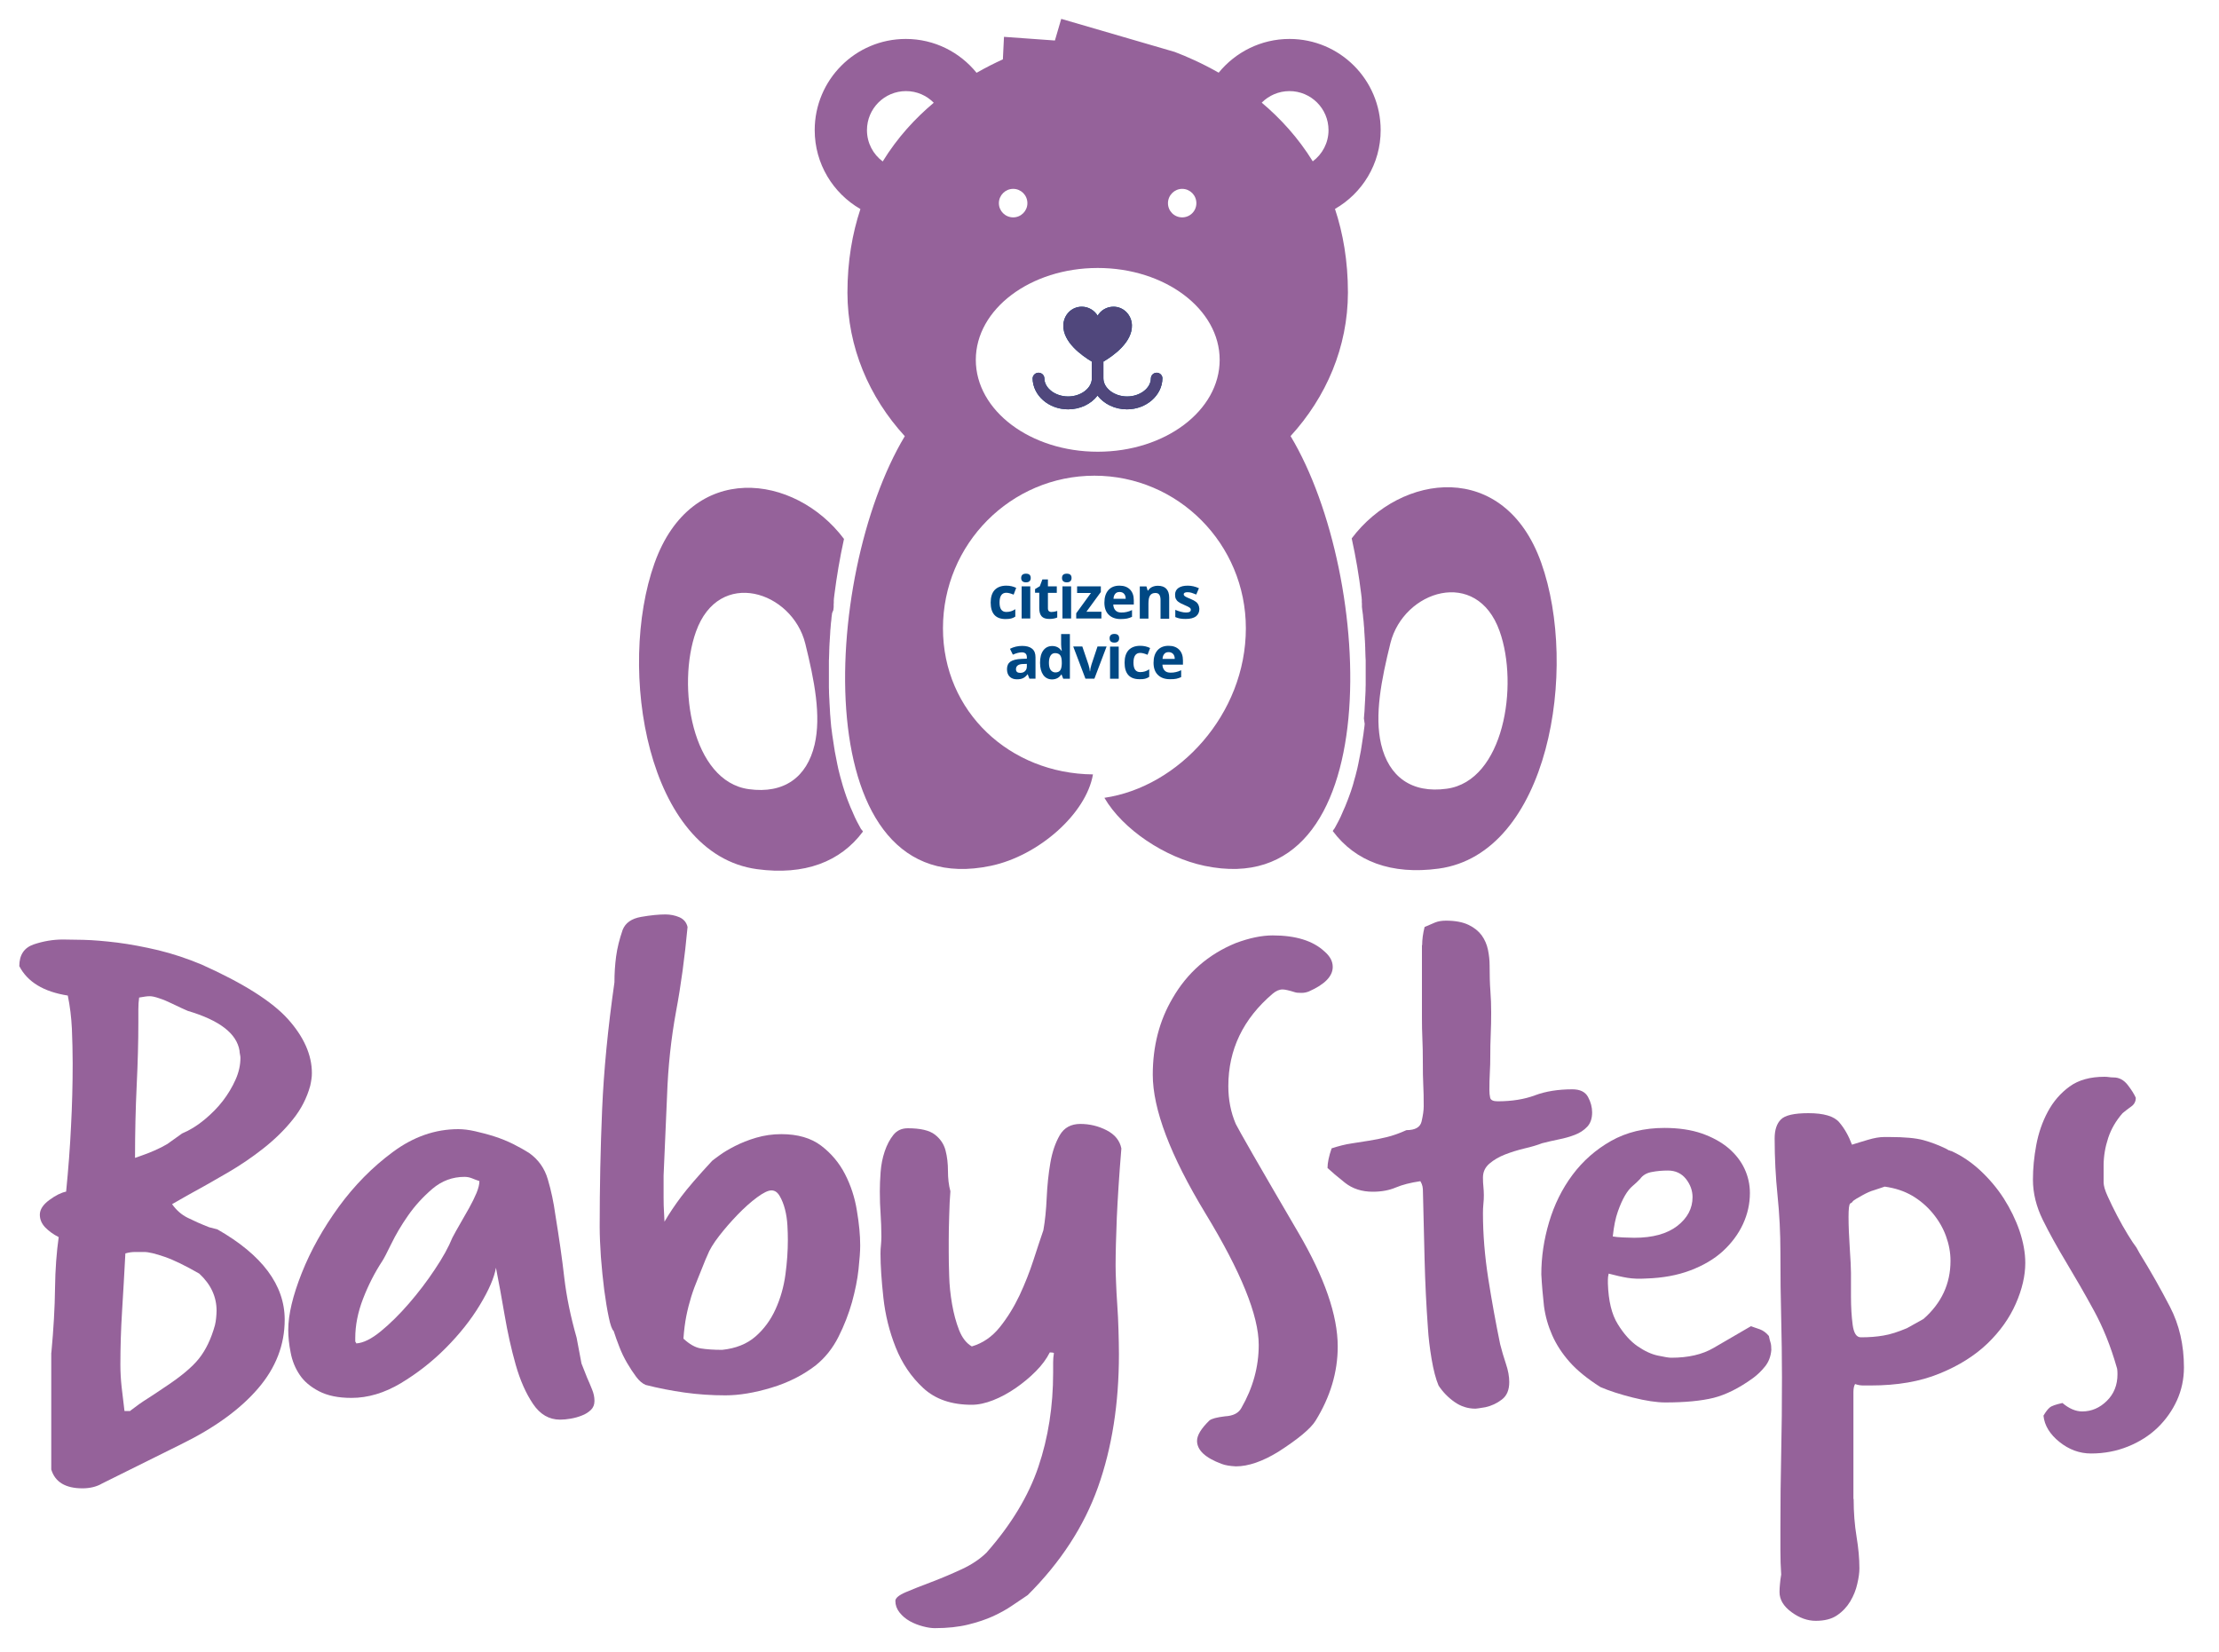
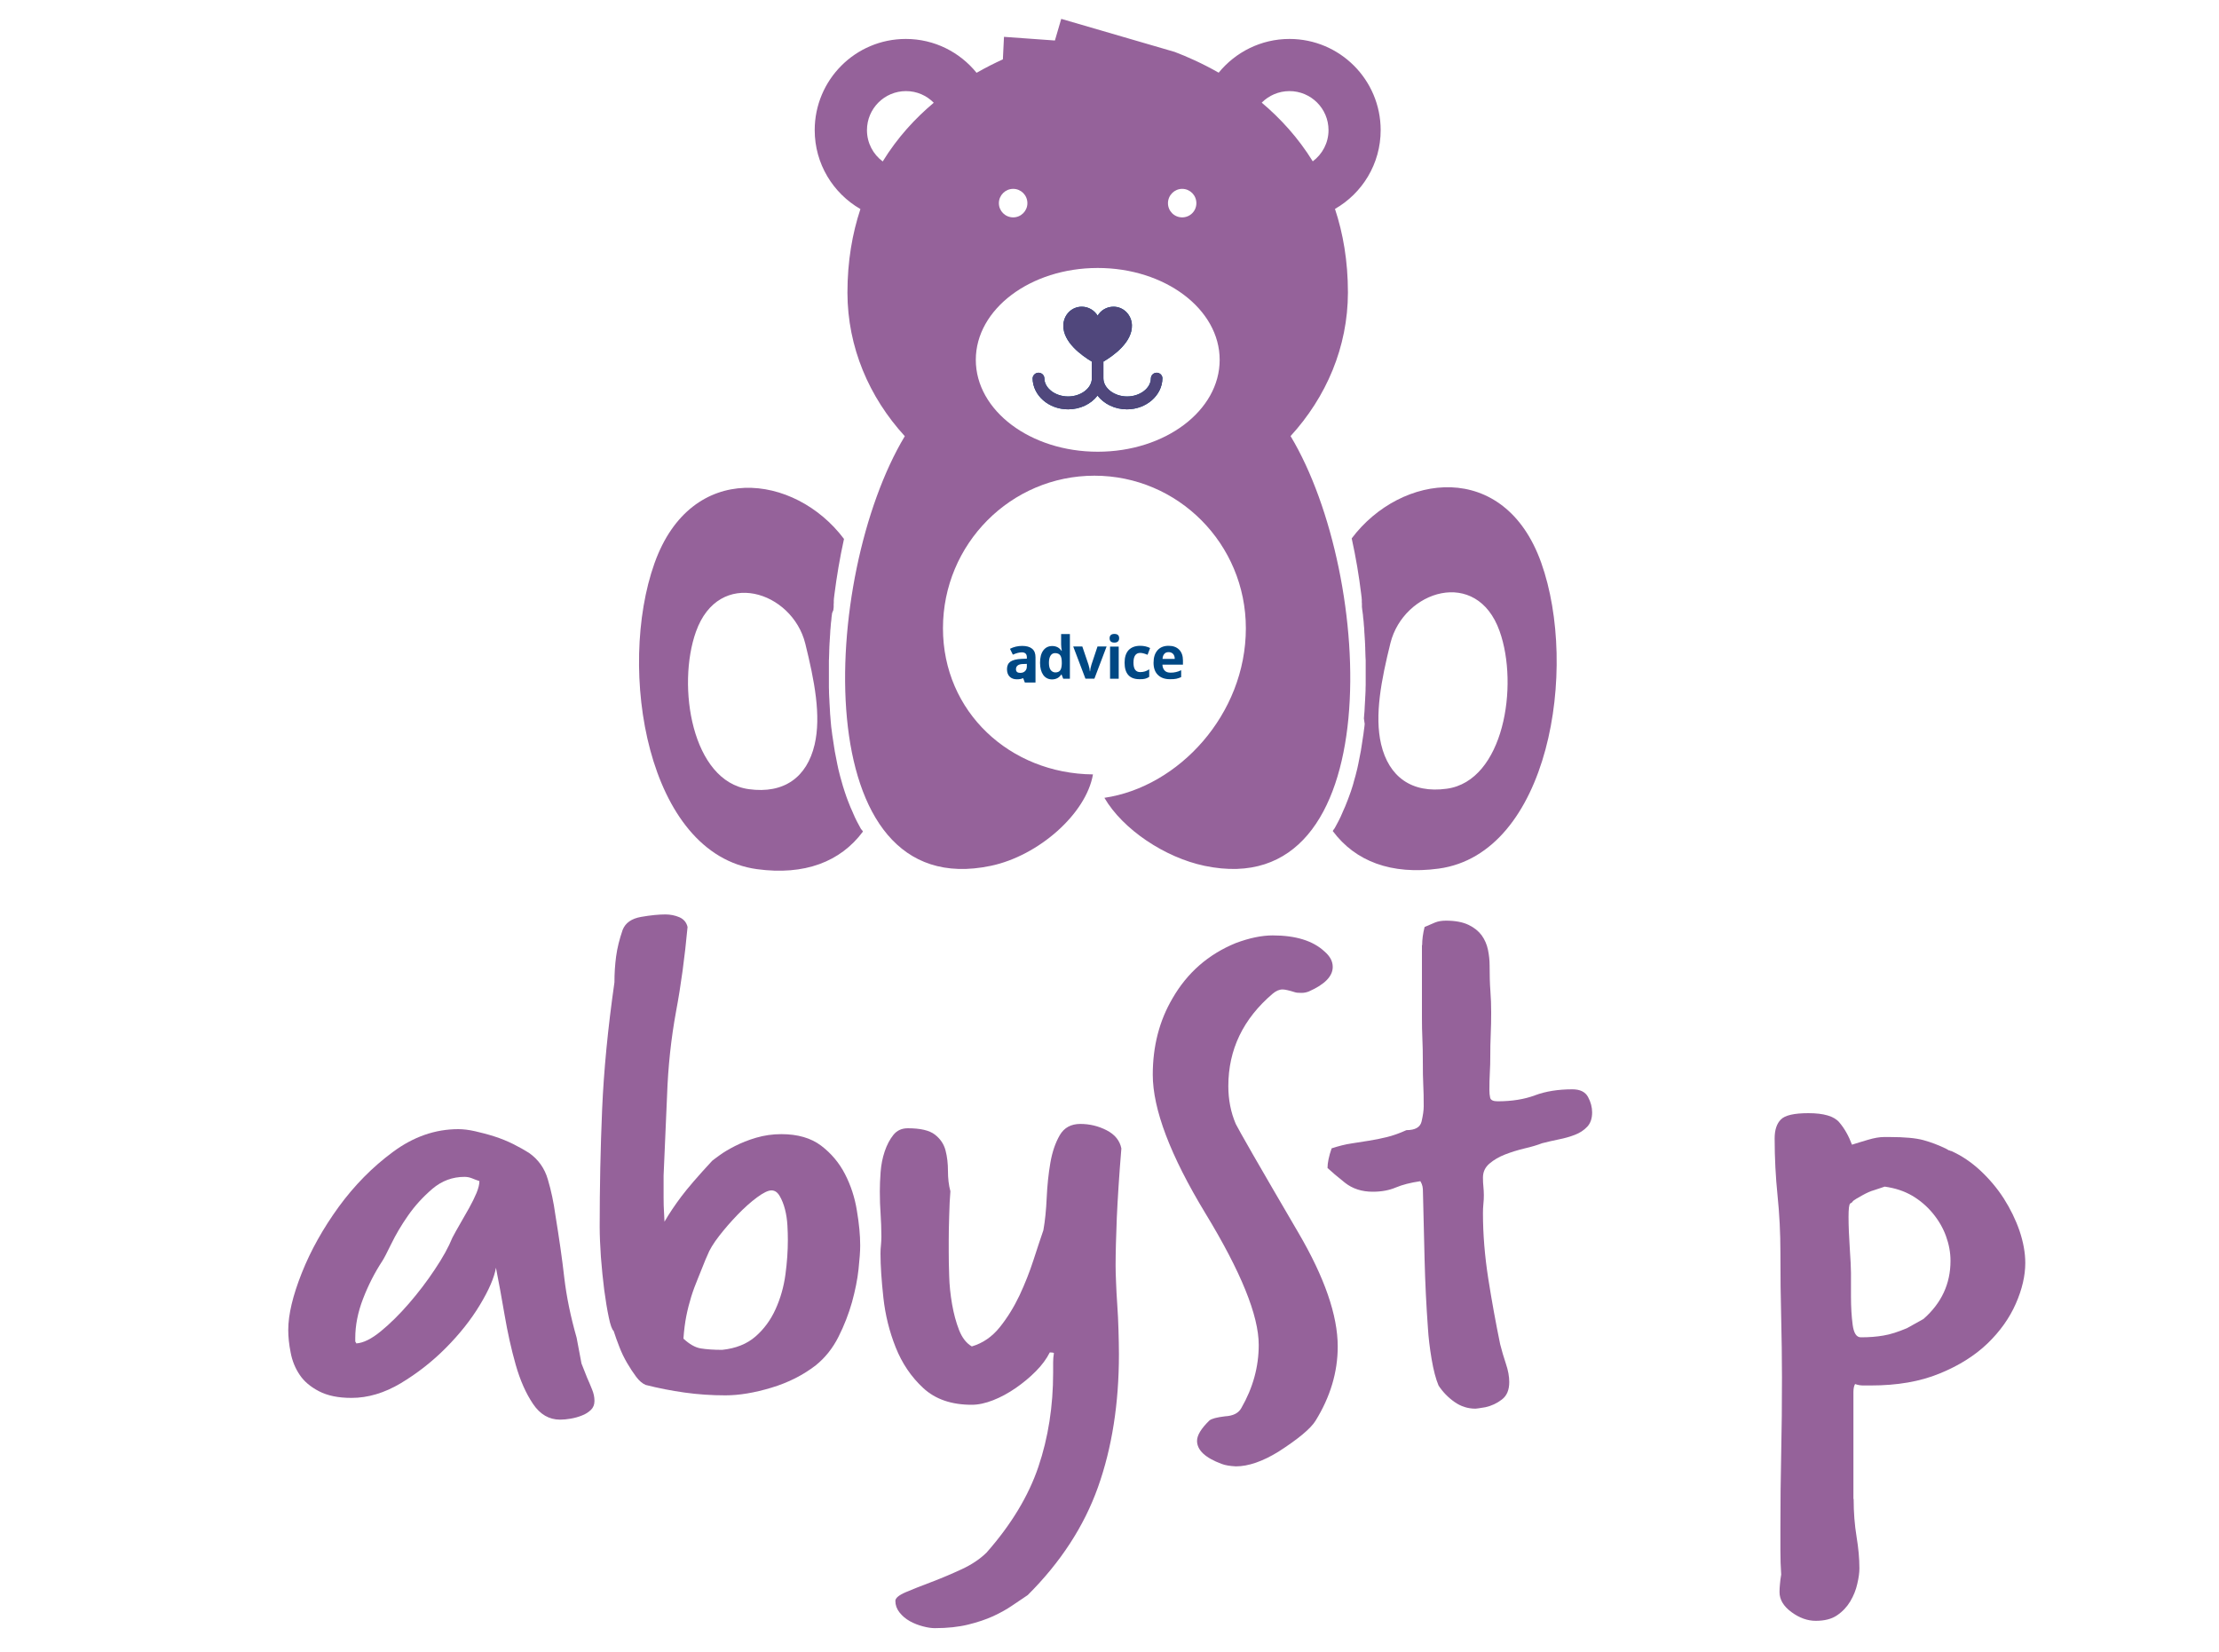
<svg xmlns="http://www.w3.org/2000/svg" version="1.1" id="Layer_1" x="0px" y="0px" viewBox="0 0 200 148.91" style="enable-background:new 0 0 200 148.91;" xml:space="preserve">
  <style type="text/css">
	.st0{fill:#95629A;}
	.st1{fill:#004B88;}
	.st2{fill-rule:evenodd;clip-rule:evenodd;fill:#95629A;}
	.st3{fill:#50477C;}
	.st4{fill:#004884;}
</style>
  <g>
-     <path class="st0" d="M4.63,121.9c0.2-2.15,0.31-4.08,0.33-5.8c0.02-1.72,0.14-3.26,0.33-4.61c-0.49-0.25-0.9-0.55-1.22-0.88   c-0.32-0.34-0.48-0.72-0.48-1.14c0-0.46,0.28-0.9,0.85-1.32c0.57-0.42,1.07-0.67,1.52-0.76c0.2-2.02,0.35-3.97,0.44-5.87   c0.1-1.89,0.15-3.79,0.15-5.68c0-1.05-0.03-2.09-0.07-3.12c-0.05-1.03-0.17-2.03-0.37-3c-2.17-0.34-3.63-1.22-4.37-2.65   c0-1.01,0.43-1.66,1.3-1.96c0.86-0.29,1.74-0.44,2.63-0.44c0.34,0,0.96,0.01,1.85,0.03c0.89,0.02,1.91,0.11,3.07,0.25   c1.16,0.15,2.39,0.38,3.7,0.69c1.31,0.32,2.6,0.75,3.89,1.29c3.75,1.68,6.34,3.32,7.78,4.92c1.43,1.6,2.15,3.22,2.15,4.86   c0,0.17-0.01,0.35-0.04,0.54c-0.03,0.19-0.06,0.39-0.11,0.6c-0.3,1.09-0.81,2.1-1.56,3.03c-0.74,0.93-1.62,1.79-2.63,2.59   c-1.01,0.8-2.11,1.55-3.3,2.24c-1.19,0.69-2.4,1.38-3.63,2.05l-1.33,0.76c0.39,0.55,0.86,0.96,1.41,1.23   c0.54,0.27,1.19,0.56,1.93,0.85l0.74,0.19c4.05,2.31,6.07,5.03,6.07,8.14c0,2.27-0.8,4.34-2.41,6.21   c-1.61,1.87-3.91,3.54-6.93,5.02l-7.11,3.53c-0.49,0.29-1.09,0.44-1.78,0.44c-1.53,0-2.47-0.57-2.81-1.7V121.9z M11.74,127.14   c0.54-0.42,1.06-0.79,1.56-1.1c0.49-0.32,0.99-0.64,1.48-0.98c1.48-0.97,2.53-1.84,3.15-2.62c0.62-0.78,1.1-1.78,1.44-3   c0.05-0.21,0.09-0.43,0.11-0.66c0.02-0.23,0.04-0.45,0.04-0.66c0-1.26-0.52-2.38-1.56-3.34c-1.24-0.71-2.27-1.22-3.11-1.51   c-0.84-0.29-1.46-0.44-1.85-0.44c-0.25,0-0.52,0-0.81,0c-0.3,0-0.59,0.04-0.89,0.13c-0.1,1.89-0.2,3.64-0.3,5.24   c-0.1,1.6-0.15,3.2-0.15,4.79c0,0.67,0.04,1.34,0.11,1.99c0.07,0.65,0.16,1.38,0.26,2.18H11.74z M12.85,104.11   c0.25-0.08,0.59-0.22,1.04-0.41c0.44-0.19,0.84-0.39,1.19-0.6l1.33-0.95c0.69-0.29,1.36-0.7,2-1.23c0.64-0.53,1.2-1.09,1.67-1.7   c0.47-0.61,0.85-1.25,1.15-1.92c0.3-0.67,0.44-1.33,0.44-1.96c0-0.08-0.01-0.19-0.04-0.32c-0.03-0.13-0.04-0.23-0.04-0.32   c-0.25-1.56-1.8-2.75-4.67-3.6c-0.1-0.04-0.28-0.13-0.56-0.25c-0.27-0.13-0.58-0.27-0.93-0.44c-0.35-0.17-0.7-0.32-1.07-0.44   c-0.37-0.13-0.66-0.19-0.85-0.19c-0.15,0-0.28,0.01-0.41,0.03c-0.12,0.02-0.31,0.05-0.56,0.09c-0.05,0.34-0.07,0.69-0.07,1.07   s0,0.78,0,1.2c0,1.68-0.05,3.56-0.15,5.65c-0.1,2.08-0.15,4.26-0.15,6.53L12.85,104.11z" />
    <path class="st0" d="M52.92,124.17c0.15,0.34,0.3,0.68,0.44,1.04c0.15,0.36,0.22,0.7,0.22,1.04c0,0.34-0.11,0.61-0.33,0.82   c-0.22,0.21-0.49,0.38-0.81,0.5c-0.32,0.13-0.66,0.22-1,0.28c-0.35,0.06-0.67,0.09-0.96,0.09c-0.99,0-1.8-0.47-2.44-1.42   c-0.64-0.95-1.16-2.12-1.56-3.53c-0.4-1.41-0.73-2.9-1-4.48c-0.27-1.58-0.53-3-0.78-4.26c-0.15,0.88-0.63,2-1.44,3.34   c-0.81,1.35-1.84,2.64-3.07,3.88c-1.23,1.24-2.59,2.3-4.07,3.19c-1.48,0.88-2.96,1.32-4.44,1.32c-1.19,0-2.16-0.2-2.93-0.6   c-0.77-0.4-1.35-0.89-1.74-1.48c-0.4-0.59-0.67-1.25-0.81-1.99c-0.15-0.74-0.22-1.42-0.22-2.05c0-1.39,0.41-3.1,1.22-5.14   c0.81-2.04,1.93-4.03,3.33-5.96c1.41-1.93,3.04-3.59,4.89-4.95c1.85-1.37,3.81-2.05,5.89-2.05c0.44,0,0.95,0.06,1.52,0.19   c0.57,0.13,1.15,0.28,1.74,0.47s1.16,0.42,1.7,0.69c0.54,0.27,1.01,0.54,1.41,0.79c0.84,0.59,1.41,1.39,1.7,2.4   c0.3,1.01,0.52,2.06,0.67,3.15c0.34,2.1,0.62,4.01,0.81,5.71c0.2,1.7,0.57,3.5,1.11,5.39l0.44,2.33L52.92,124.17z M32.03,120.89   c0,0.04,0.01,0.07,0.04,0.09c0.02,0.02,0.04,0.05,0.04,0.09c0.64-0.04,1.38-0.41,2.22-1.1c0.84-0.69,1.68-1.52,2.52-2.49   c0.84-0.97,1.62-1.99,2.33-3.06c0.72-1.07,1.25-2.03,1.59-2.87c0.2-0.38,0.43-0.8,0.7-1.26c0.27-0.46,0.54-0.94,0.81-1.42   c0.27-0.48,0.49-0.94,0.67-1.36c0.17-0.42,0.26-0.78,0.26-1.07c-0.25-0.08-0.47-0.17-0.67-0.25c-0.2-0.08-0.42-0.13-0.67-0.13   c-1.09,0-2.05,0.36-2.89,1.07c-0.84,0.72-1.57,1.51-2.19,2.4c-0.62,0.88-1.12,1.74-1.52,2.56c-0.4,0.82-0.67,1.34-0.81,1.55   c-0.69,1.05-1.27,2.19-1.74,3.41c-0.47,1.22-0.7,2.4-0.7,3.53V120.89z" />
    <path class="st0" d="M59.81,105.94c0,0.08,0,0.32,0,0.69s0,0.81,0,1.29c0,0.48,0.01,0.94,0.04,1.36c0.02,0.42,0.04,0.69,0.04,0.82   c0.44-0.76,0.95-1.51,1.52-2.27c0.57-0.76,1.49-1.83,2.78-3.22c0.1-0.08,0.32-0.25,0.67-0.5c0.34-0.25,0.8-0.53,1.37-0.82   c0.57-0.29,1.21-0.55,1.93-0.76c0.72-0.21,1.47-0.32,2.26-0.32c1.48,0,2.68,0.35,3.59,1.04c0.91,0.69,1.63,1.55,2.15,2.56   c0.52,1.01,0.88,2.1,1.07,3.28c0.2,1.18,0.3,2.23,0.3,3.15c0,0.51-0.05,1.22-0.15,2.15c-0.1,0.93-0.3,1.91-0.59,2.97   c-0.3,1.05-0.7,2.09-1.22,3.12c-0.52,1.03-1.2,1.88-2.04,2.56c-1.14,0.88-2.47,1.56-4,2.02c-1.53,0.46-2.91,0.69-4.15,0.69   c-1.23,0-2.46-0.08-3.67-0.25c-1.21-0.17-2.38-0.4-3.52-0.69c-0.3-0.13-0.58-0.37-0.85-0.73c-0.27-0.36-0.54-0.77-0.81-1.23   c-0.27-0.46-0.51-0.95-0.7-1.45c-0.2-0.5-0.37-0.99-0.52-1.45c-0.15-0.13-0.3-0.54-0.44-1.23c-0.15-0.69-0.28-1.51-0.41-2.46   c-0.12-0.95-0.22-1.93-0.3-2.97c-0.07-1.03-0.11-1.95-0.11-2.74c0-3.53,0.07-7.06,0.22-10.57c0.15-3.51,0.52-7.33,1.11-11.45   c0-0.8,0.05-1.58,0.15-2.33c0.1-0.76,0.3-1.56,0.59-2.4c0.25-0.63,0.8-1.02,1.67-1.17c0.86-0.15,1.59-0.22,2.18-0.22   c0.44,0,0.86,0.08,1.26,0.25c0.39,0.17,0.64,0.46,0.74,0.88c-0.25,2.69-0.59,5.24-1.04,7.63c-0.44,2.4-0.72,4.94-0.81,7.63   L59.81,105.94z M63.59,113.51c-0.25,0.63-0.48,1.21-0.7,1.74c-0.22,0.53-0.42,1.06-0.59,1.61c-0.17,0.55-0.32,1.13-0.44,1.73   c-0.12,0.61-0.21,1.29-0.26,2.05c0.54,0.5,1.06,0.8,1.56,0.88c0.49,0.08,1.14,0.13,1.93,0.13c1.23-0.13,2.23-0.53,3-1.2   c0.77-0.67,1.37-1.49,1.81-2.46c0.44-0.97,0.74-2.01,0.89-3.12c0.15-1.11,0.22-2.15,0.22-3.12c0-0.38-0.01-0.82-0.04-1.32   c-0.03-0.5-0.1-0.99-0.22-1.45c-0.12-0.46-0.28-0.86-0.48-1.2c-0.2-0.34-0.44-0.5-0.74-0.5c-0.3,0-0.73,0.21-1.3,0.63   c-0.57,0.42-1.15,0.94-1.74,1.55c-0.59,0.61-1.15,1.25-1.67,1.92c-0.52,0.67-0.88,1.26-1.07,1.77L63.59,113.51z" />
    <path class="st0" d="M85.51,112.82c0,0.59,0.01,1.3,0.04,2.15c0.02,0.84,0.11,1.69,0.26,2.56c0.15,0.86,0.36,1.64,0.63,2.33   c0.27,0.69,0.65,1.19,1.15,1.48c0.99-0.29,1.83-0.87,2.52-1.73c0.69-0.86,1.28-1.82,1.78-2.87c0.49-1.05,0.91-2.11,1.26-3.19   c0.35-1.07,0.64-1.97,0.89-2.68c0.15-0.84,0.25-1.82,0.3-2.93c0.05-1.11,0.16-2.17,0.33-3.15c0.17-0.99,0.46-1.82,0.85-2.49   c0.39-0.67,1.01-1.01,1.85-1.01c0.84,0,1.63,0.19,2.37,0.57c0.74,0.38,1.19,0.93,1.33,1.64c-0.2,2.4-0.33,4.47-0.41,6.21   c-0.07,1.75-0.11,3.19-0.11,4.32c0,0.38,0.01,0.88,0.04,1.51c0.02,0.63,0.06,1.32,0.11,2.05c0.05,0.74,0.09,1.49,0.11,2.27   c0.02,0.78,0.04,1.5,0.04,2.18c0,4.46-0.63,8.45-1.89,11.99c-1.26,3.53-3.37,6.77-6.33,9.72c-0.44,0.29-0.91,0.61-1.41,0.95   c-0.49,0.34-1.06,0.65-1.7,0.95c-0.64,0.29-1.4,0.55-2.26,0.76c-0.86,0.21-1.86,0.32-3,0.32c-0.3,0-0.66-0.05-1.07-0.16   c-0.42-0.11-0.81-0.26-1.19-0.47c-0.37-0.21-0.68-0.47-0.93-0.79c-0.25-0.32-0.37-0.66-0.37-1.04c0-0.25,0.32-0.52,0.96-0.79   c0.64-0.27,1.41-0.58,2.3-0.91c0.89-0.34,1.79-0.72,2.7-1.14c0.91-0.42,1.67-0.93,2.26-1.51c2.22-2.52,3.78-5.1,4.67-7.73   c0.89-2.63,1.33-5.46,1.33-8.49c0-0.34,0-0.64,0-0.91c0-0.27,0.02-0.56,0.07-0.85c-0.05-0.04-0.17-0.06-0.37-0.06   c-0.3,0.59-0.72,1.16-1.26,1.7c-0.54,0.55-1.15,1.05-1.81,1.51c-0.67,0.46-1.35,0.83-2.04,1.1c-0.69,0.27-1.33,0.41-1.93,0.41   c-1.83,0-3.28-0.5-4.37-1.51c-1.09-1.01-1.91-2.23-2.48-3.66c-0.57-1.43-0.94-2.92-1.11-4.48c-0.17-1.56-0.26-2.88-0.26-3.97   c0-0.25,0.01-0.51,0.04-0.76c0.02-0.25,0.04-0.5,0.04-0.76c0-0.71-0.03-1.4-0.07-2.05c-0.05-0.65-0.07-1.33-0.07-2.05   c0-0.5,0.02-1.08,0.07-1.74c0.05-0.65,0.17-1.27,0.37-1.86c0.2-0.59,0.46-1.08,0.78-1.48c0.32-0.4,0.75-0.6,1.3-0.6   c1.14,0,1.95,0.19,2.44,0.57c0.49,0.38,0.81,0.85,0.96,1.42c0.15,0.57,0.22,1.19,0.22,1.86c0,0.67,0.07,1.28,0.22,1.83   c-0.05,0.59-0.09,1.34-0.11,2.24c-0.03,0.9-0.04,1.63-0.04,2.18V112.82z" />
    <path class="st0" d="M110.11,131.93c-1.48-0.55-2.22-1.24-2.22-2.08c0-0.5,0.37-1.11,1.11-1.83c0.2-0.17,0.67-0.29,1.41-0.38   c0.74-0.04,1.23-0.29,1.48-0.76c1.04-1.81,1.56-3.7,1.56-5.68c0-2.65-1.61-6.6-4.81-11.86c-3.16-5.21-4.74-9.38-4.74-12.49   c0-2.56,0.59-4.86,1.78-6.88c1.33-2.31,3.23-3.97,5.7-4.98c1.23-0.46,2.34-0.69,3.33-0.69c2.07,0,3.63,0.48,4.67,1.45   c0.49,0.42,0.74,0.88,0.74,1.39c0,0.84-0.72,1.58-2.15,2.21c-0.2,0.08-0.42,0.13-0.67,0.13c-0.3,0-0.49-0.02-0.59-0.06   c-0.54-0.17-0.91-0.25-1.11-0.25c-0.3,0-0.59,0.13-0.89,0.38c-2.67,2.27-4,5.05-4,8.33c0,1.22,0.22,2.36,0.67,3.41   c0.1,0.21,0.62,1.14,1.56,2.78c0.94,1.64,2.3,3.97,4.07,7c2.37,4.04,3.56,7.47,3.56,10.28c0,2.31-0.67,4.54-2,6.69   c-0.44,0.71-1.56,1.64-3.33,2.78c-1.43,0.88-2.72,1.33-3.85,1.33C110.87,132.12,110.45,132.06,110.11,131.93z" />
    <path class="st0" d="M128.18,85.18c0-0.5,0.07-1.05,0.22-1.64c0.39-0.17,0.72-0.3,0.96-0.41c0.25-0.1,0.57-0.16,0.96-0.16   c0.84,0,1.52,0.13,2.04,0.38c0.52,0.25,0.91,0.57,1.19,0.95c0.27,0.38,0.46,0.81,0.56,1.29c0.1,0.48,0.15,0.96,0.15,1.42   c0,0.88,0.02,1.65,0.07,2.3c0.05,0.65,0.07,1.29,0.07,1.92c0,0.67-0.01,1.34-0.04,1.99c-0.03,0.65-0.04,1.32-0.04,1.99   c0,0.46-0.01,0.95-0.04,1.45c-0.03,0.5-0.04,1.03-0.04,1.58c0,0.25,0.02,0.48,0.07,0.69c0.05,0.21,0.27,0.32,0.67,0.32   c1.28,0,2.41-0.18,3.37-0.54c0.96-0.36,2.09-0.54,3.37-0.54c0.69,0,1.16,0.23,1.41,0.69c0.25,0.46,0.37,0.93,0.37,1.39   c0,0.55-0.15,0.98-0.44,1.29c-0.3,0.32-0.67,0.56-1.11,0.73c-0.44,0.17-0.93,0.31-1.44,0.41c-0.52,0.11-1.03,0.22-1.52,0.35   c-0.44,0.17-0.98,0.33-1.59,0.47c-0.62,0.15-1.2,0.33-1.74,0.54c-0.54,0.21-1.01,0.48-1.41,0.82c-0.4,0.34-0.59,0.76-0.59,1.26   c0,0.29,0.01,0.57,0.04,0.82c0.02,0.25,0.04,0.5,0.04,0.76s-0.01,0.52-0.04,0.79c-0.03,0.27-0.04,0.56-0.04,0.85   c0,1.89,0.16,3.86,0.48,5.9c0.32,2.04,0.68,4.01,1.07,5.9c0.15,0.59,0.32,1.18,0.52,1.77c0.2,0.59,0.3,1.14,0.3,1.64   c0,0.72-0.22,1.24-0.67,1.58c-0.44,0.34-0.94,0.57-1.48,0.69c-0.49,0.08-0.79,0.13-0.89,0.13c-0.69,0-1.32-0.2-1.89-0.6   c-0.57-0.4-1.05-0.89-1.44-1.48c-0.25-0.59-0.46-1.39-0.63-2.4c-0.17-1.01-0.28-1.93-0.33-2.78c-0.15-2.06-0.25-4.11-0.3-6.15   c-0.05-2.04-0.1-4.09-0.15-6.15c0-0.17-0.01-0.33-0.04-0.47c-0.03-0.15-0.09-0.3-0.19-0.47c-0.89,0.13-1.63,0.32-2.22,0.57   c-0.59,0.25-1.28,0.38-2.07,0.38c-0.99,0-1.83-0.27-2.52-0.82c-0.69-0.55-1.21-0.99-1.56-1.32c0-0.46,0.12-1.05,0.37-1.77   c0.64-0.21,1.23-0.36,1.78-0.44c0.54-0.08,1.07-0.17,1.59-0.25c0.52-0.08,1.05-0.19,1.59-0.32c0.54-0.13,1.14-0.34,1.78-0.63   c0.79,0,1.25-0.26,1.37-0.79c0.12-0.53,0.19-0.98,0.19-1.36c0-0.76-0.01-1.4-0.04-1.92c-0.03-0.53-0.04-1.27-0.04-2.24   c0-0.63-0.01-1.27-0.04-1.92c-0.03-0.65-0.04-1.29-0.04-1.92V85.18z" />
-     <path class="st0" d="M138.92,114.84c0-1.56,0.23-3.12,0.7-4.7c0.47-1.58,1.17-3,2.11-4.26c0.94-1.26,2.1-2.28,3.48-3.06   c1.38-0.78,2.99-1.17,4.81-1.17c1.28,0,2.41,0.17,3.37,0.5c0.96,0.34,1.76,0.78,2.41,1.33c0.64,0.55,1.12,1.17,1.44,1.86   c0.32,0.69,0.48,1.42,0.48,2.18c0,0.97-0.21,1.9-0.63,2.81c-0.42,0.9-1.03,1.71-1.81,2.43c-0.79,0.72-1.77,1.29-2.93,1.73   c-1.16,0.44-2.48,0.68-3.96,0.73c-0.64,0.04-1.21,0.02-1.7-0.06c-0.49-0.08-1.06-0.21-1.7-0.38c-0.05,0.21-0.07,0.39-0.07,0.54   c0,0.15,0,0.26,0,0.35c0.05,1.56,0.34,2.78,0.89,3.66c0.54,0.88,1.14,1.55,1.78,1.99c0.64,0.44,1.26,0.73,1.85,0.85   c0.59,0.13,0.99,0.19,1.19,0.19c1.53,0,2.8-0.29,3.81-0.88c1.01-0.59,2.14-1.24,3.37-1.96c0.25,0.08,0.52,0.18,0.81,0.28   c0.3,0.11,0.57,0.31,0.81,0.6c0.05,0.25,0.1,0.45,0.15,0.6c0.05,0.15,0.07,0.37,0.07,0.66c-0.05,0.59-0.24,1.08-0.56,1.48   c-0.32,0.4-0.68,0.75-1.07,1.04c-1.28,0.93-2.48,1.52-3.59,1.8c-1.11,0.27-2.56,0.41-4.33,0.41c-0.79,0-1.77-0.15-2.93-0.44   c-1.16-0.29-2.14-0.61-2.93-0.95c-1.19-0.76-2.11-1.51-2.78-2.27c-0.67-0.76-1.19-1.56-1.56-2.4c-0.37-0.84-0.62-1.71-0.74-2.62   C139.06,116.8,138.97,115.84,138.92,114.84z M145.36,111.43c0.2,0.04,0.51,0.07,0.93,0.09c0.42,0.02,0.75,0.03,1,0.03   c1.68,0,2.97-0.36,3.89-1.07c0.91-0.71,1.37-1.58,1.37-2.59c0-0.59-0.2-1.14-0.59-1.64c-0.4-0.5-0.94-0.76-1.63-0.76   c-0.49,0-0.98,0.04-1.44,0.13c-0.47,0.08-0.83,0.29-1.07,0.63c-0.2,0.21-0.42,0.42-0.67,0.63c-0.25,0.21-0.48,0.5-0.7,0.88   c-0.22,0.38-0.43,0.85-0.63,1.42C145.61,109.76,145.46,110.5,145.36,111.43z" />
    <path class="st0" d="M167.07,135.09c0,1.22,0.09,2.34,0.26,3.38c0.17,1.03,0.26,1.99,0.26,2.87c0,0.38-0.06,0.84-0.19,1.39   c-0.12,0.55-0.33,1.07-0.63,1.58c-0.3,0.5-0.69,0.92-1.19,1.26c-0.49,0.34-1.14,0.5-1.93,0.5c-0.74,0-1.47-0.26-2.19-0.79   c-0.72-0.53-1.07-1.13-1.07-1.8c0-0.21,0.01-0.45,0.04-0.73c0.02-0.27,0.06-0.56,0.11-0.85c-0.05-0.72-0.07-1.43-0.07-2.15   c0-0.72,0-1.43,0-2.15c0-2.19,0.02-4.38,0.07-6.59c0.05-2.21,0.07-4.51,0.07-6.91c0-1.77-0.03-3.54-0.07-5.33   c-0.05-1.79-0.07-3.75-0.07-5.9c0-1.77-0.09-3.48-0.26-5.14c-0.17-1.66-0.26-3.38-0.26-5.14c0-0.76,0.19-1.33,0.56-1.7   c0.37-0.38,1.2-0.57,2.48-0.57c1.38,0,2.31,0.27,2.78,0.82c0.47,0.55,0.85,1.22,1.15,2.02c0.39-0.13,0.88-0.27,1.44-0.44   c0.57-0.17,1.05-0.25,1.44-0.25h0.52c1.33,0,2.34,0.09,3.04,0.28c0.69,0.19,1.38,0.45,2.07,0.79l0.22,0.13   c0.05,0,0.09,0.01,0.11,0.03c0.02,0.02,0.06,0.03,0.11,0.03c0.94,0.42,1.81,1.01,2.63,1.77c0.81,0.76,1.52,1.6,2.11,2.52   c0.59,0.93,1.06,1.89,1.41,2.9c0.34,1.01,0.52,1.98,0.52,2.9c0,1.14-0.28,2.36-0.85,3.66c-0.57,1.3-1.42,2.5-2.56,3.6   c-1.14,1.09-2.58,2-4.33,2.71c-1.75,0.72-3.81,1.07-6.19,1.07c-0.2,0-0.42,0-0.67,0c-0.25,0-0.49-0.04-0.74-0.13   c-0.1,0.17-0.15,0.41-0.15,0.73c0,0.32,0,1.02,0,2.11V135.09z M173.36,118.87c1.63-1.43,2.44-3.18,2.44-5.24   c0-0.76-0.14-1.5-0.41-2.24c-0.27-0.74-0.67-1.42-1.19-2.05c-0.52-0.63-1.14-1.16-1.85-1.58c-0.72-0.42-1.54-0.69-2.48-0.82   l-0.96,0.32c-0.3,0.08-0.66,0.24-1.07,0.47c-0.42,0.23-0.68,0.39-0.78,0.47c-0.05,0.04-0.09,0.08-0.11,0.13   c-0.03,0.04-0.09,0.08-0.19,0.13c-0.1,0.08-0.15,0.48-0.15,1.2c0,0.8,0.04,1.74,0.11,2.81s0.11,1.82,0.11,2.24v2.15   c0,0.93,0.05,1.77,0.15,2.52c0.1,0.76,0.34,1.14,0.74,1.14c0.74,0,1.42-0.05,2.04-0.16c0.62-0.1,1.32-0.33,2.11-0.66L173.36,118.87   z" />
-     <path class="st0" d="M192.84,112.94c0.99,1.6,1.9,3.21,2.74,4.83c0.84,1.62,1.26,3.44,1.26,5.46c0,1.05-0.21,2.04-0.63,2.97   c-0.42,0.92-1,1.74-1.74,2.46c-0.74,0.71-1.63,1.28-2.67,1.7c-1.04,0.42-2.15,0.63-3.33,0.63c-1.04,0-1.99-0.35-2.85-1.04   c-0.86-0.69-1.35-1.48-1.44-2.37c0.2-0.34,0.38-0.58,0.56-0.73c0.17-0.15,0.56-0.28,1.15-0.41c0.59,0.5,1.19,0.76,1.78,0.76   c0.84,0,1.58-0.32,2.22-0.95c0.64-0.63,0.96-1.43,0.96-2.4c0-0.34-0.03-0.55-0.07-0.63c-0.54-1.89-1.23-3.61-2.07-5.14   c-0.84-1.54-1.67-2.97-2.48-4.32c-0.81-1.35-1.52-2.62-2.11-3.82c-0.59-1.2-0.89-2.41-0.89-3.63c0-1.01,0.1-2.05,0.3-3.12   c0.2-1.07,0.54-2.07,1.04-3c0.49-0.92,1.15-1.68,1.96-2.27c0.81-0.59,1.86-0.88,3.15-0.88c0.15,0,0.28,0.01,0.41,0.03   c0.12,0.02,0.26,0.03,0.41,0.03c0.49,0,0.91,0.22,1.26,0.66c0.34,0.44,0.59,0.83,0.74,1.17c0,0.34-0.14,0.6-0.41,0.79   c-0.27,0.19-0.53,0.39-0.78,0.6c-0.59,0.67-1.03,1.42-1.3,2.24c-0.27,0.82-0.41,1.65-0.41,2.49v1.51c0,0.29,0.12,0.72,0.37,1.26   c0.25,0.55,0.53,1.13,0.85,1.74c0.32,0.61,0.64,1.18,0.96,1.7c0.32,0.53,0.58,0.91,0.78,1.17L192.84,112.94z" />
  </g>
  <g>
    <path class="st1" d="M104.26,33.59c-0.29,0-0.52,0.22-0.53,0.5c0,0.89-0.98,1.64-2.14,1.64c-1.16,0-2.14-0.75-2.14-1.64v-1.5   c0.9-0.53,2.62-1.75,2.57-3.29c-0.03-0.91-0.74-1.66-1.66-1.66c-0.61,0-1.14,0.32-1.43,0.81c-0.29-0.48-0.82-0.81-1.43-0.81   c-0.92,0-1.63,0.74-1.66,1.66c-0.05,1.54,1.68,2.76,2.57,3.29v1.5c0,0.89-0.98,1.64-2.14,1.64c-1.16,0-2.14-0.75-2.14-1.64   c-0.01-0.28-0.24-0.5-0.53-0.5c-0.29,0-0.52,0.24-0.53,0.51c0.02,1.53,1.44,2.79,3.2,2.79c1.1,0,2.08-0.49,2.65-1.24   c0.58,0.75,1.55,1.24,2.65,1.24c1.75,0,3.18-1.26,3.2-2.79C104.78,33.83,104.54,33.59,104.26,33.59" />
    <path class="st2" d="M125.32,57.96c-0.82,3.31-1.45,6.51-0.84,9.11c0.69,2.93,2.75,4.45,5.92,4.01c5.13-0.7,6.51-9.31,4.76-14.2   C133.1,51.08,126.5,53.22,125.32,57.96 M120.12,74.89c2.03,2.73,5.27,3.97,9.55,3.39c9.95-1.36,12.63-18.06,9.24-27.57   c-3.32-9.31-12.65-8.08-17.08-2.19c0.38,1.72,0.66,3.41,0.85,4.98l0.05,0.41v0l0,0.01l0,0.01l0,0.01l0,0.02l0,0.01l0.01,0.07   l0,0.02l0,0.01l0,0.01l0,0.01l0,0.01l0,0.01l0,0.01l0,0.01l0,0.01l0,0.01l0,0.02l0,0.01l0,0.02l0,0.01l0,0.01l0,0.01l0,0.01l0,0.01   l0,0.01l0,0.01l0,0.01l0,0.01l0.01,0.09l0,0.01l0,0.01l0,0.01l0,0.01l0,0.01l0,0.02l0,0.01l0,0.01v0l0,0.01l0,0.01l0,0.01l0,0.01   l0,0.01l0,0.01l0,0.01l0,0.03l0,0.02l0,0.01l0,0.01l0,0.02l0,0.01l0,0.01l0,0.01l0,0.01l0,0.01l0,0.01l0.03,0.27l0.01,0.07   l0.01,0.06l0.03,0.24l0.01,0.05l0.01,0.13l0.02,0.23l0.01,0.05l0.03,0.29l0,0.03l0.02,0.26l0.01,0.11l0.01,0.08l0.01,0.19l0.01,0.2   l0,0.02l0.02,0.27l0,0.03l0.02,0.3l0,0.05l0.01,0.09l0.01,0.22l0.01,0.17l0,0.07l0.01,0.22l0,0.09l0.01,0.31l0,0l0.01,0.32v0.01   l0.01,0.2l0.01,0.2l0,0.17l0,0.25l0,0.09l0,0.37l0,0.03v0.02v0.33l0,0.17l0,0.22l0,0.14l0,0.23l0,0.18l-0.01,0.33l0,0.06l0,0.08   l-0.01,0.26l-0.01,0.2l-0.01,0.16l-0.01,0.24v0.01l-0.02,0.33v0.01l-0.02,0.34l0,0.02l-0.01,0.2l-0.01,0.18l-0.02,0.22l-0.01,0.13   l-0.02,0.26L123,65.24l-0.02,0.21l-0.02,0.15l-0.03,0.22l-0.02,0.16l-0.03,0.24l-0.01,0.05c-0.04,0.31-0.09,0.61-0.14,0.92   l-0.01,0.07l-0.05,0.3l0,0.03c-0.08,0.43-0.16,0.85-0.25,1.28l-0.01,0.04l-0.06,0.28l-0.02,0.09c-0.1,0.41-0.2,0.81-0.32,1.2   L122,70.53l-0.08,0.28l-0.02,0.06c-0.09,0.3-0.19,0.59-0.3,0.88l0,0l-0.1,0.27l-0.03,0.08c-0.14,0.38-0.3,0.75-0.47,1.12   l-0.01,0.03c-0.04,0.09-0.08,0.18-0.12,0.27l-0.01,0.03c-0.13,0.28-0.27,0.55-0.42,0.82l0,0c-0.04,0.08-0.09,0.16-0.13,0.24   l-0.03,0.05C120.22,74.73,120.17,74.81,120.12,74.89L120.12,74.89z" />
    <path class="st2" d="M72.58,58c0.82,3.31,1.45,6.51,0.84,9.11c-0.69,2.93-2.75,4.45-5.93,4.01c-5.13-0.7-6.51-9.31-4.76-14.2   C64.8,51.13,71.4,53.27,72.58,58 M77.78,74.94c-2.03,2.73-5.27,3.97-9.55,3.39c-9.95-1.36-12.63-18.06-9.24-27.57   c3.32-9.31,12.66-8.08,17.08-2.19c-0.38,1.72-0.66,3.41-0.86,4.98l-0.05,0.41l0,0l0,0.01l0,0.02l0,0.01l0,0.01l0,0.01l-0.01,0.07   l0,0.01l0,0.01l0,0.01l0,0.01l0,0.01l0,0.02l0,0.01l0,0.01l0,0.02l0,0.01l0,0.01l0,0.01l0,0.01l0,0.02l0,0.01l0,0.01l0,0.01l0,0.01   l0,0.01l0,0.01l0,0.01l0,0.01l-0.01,0.09l0,0.01l0,0.01l0,0.01l0,0.01l0,0.01l0,0.01l0,0.01l0,0.01l0,0l0,0.01l0,0.01l0,0.01   l0,0.01l0,0.01l0,0.01l0,0.01l0,0.03l0,0.01l0,0.01l0,0.01l0,0.01l0,0.01l0,0.01l0,0.01l0,0.01l0,0.01l0,0.01l-0.03,0.27L75,55.25   l-0.01,0.06l-0.03,0.24l-0.01,0.05l-0.01,0.13l-0.02,0.23l-0.01,0.05l-0.03,0.28l0,0.03l-0.02,0.26l-0.01,0.11l-0.01,0.08   l-0.01,0.19l-0.01,0.19l0,0.02l-0.02,0.27l0,0.03l-0.02,0.3l0,0.05l-0.01,0.1l-0.01,0.22l-0.01,0.17l0,0.07l-0.01,0.22l0,0.09   l-0.01,0.31v0l-0.01,0.32v0.01l-0.01,0.2l0,0.2l0,0.17l0,0.26l0,0.09l0,0.37v0.03v0.02l0,0.33l0,0.17l0,0.22l0,0.14l0,0.23l0,0.18   l0.01,0.33l0,0.05l0,0.08l0.01,0.26l0.01,0.2l0.01,0.16l0.01,0.25v0.01l0.02,0.33v0.01l0.02,0.34l0,0.02l0.01,0.2l0.01,0.18   l0.02,0.22l0.01,0.13l0.02,0.26l0.03,0.34l0.02,0.21l0.02,0.15l0.03,0.22l0.02,0.16l0.03,0.24l0.01,0.05   c0.04,0.31,0.09,0.61,0.14,0.92l0.01,0.07l0.05,0.3l0,0.03c0.08,0.43,0.16,0.86,0.25,1.28l0.01,0.04l0.06,0.28l0.02,0.09   c0.1,0.41,0.2,0.81,0.32,1.2l0.01,0.04l0.08,0.28l0.02,0.06c0.09,0.3,0.19,0.59,0.29,0.88l0,0l0.1,0.27l0.03,0.08   c0.14,0.38,0.3,0.75,0.47,1.12l0.01,0.03c0.04,0.09,0.08,0.18,0.12,0.27l0.01,0.03c0.13,0.28,0.27,0.55,0.42,0.82l0,0   c0.04,0.08,0.09,0.16,0.13,0.24l0.03,0.05C77.68,74.78,77.73,74.86,77.78,74.94L77.78,74.94z" />
    <path class="st3" d="M104.26,33.59c-0.29,0-0.52,0.22-0.53,0.5c0,0.89-0.98,1.64-2.14,1.64c-1.16,0-2.14-0.75-2.14-1.64v-1.5   c0.9-0.53,2.62-1.75,2.57-3.29c-0.03-0.91-0.74-1.66-1.66-1.66c-0.61,0-1.14,0.32-1.43,0.81c-0.29-0.48-0.82-0.81-1.43-0.81   c-0.92,0-1.63,0.74-1.66,1.66c-0.05,1.54,1.68,2.76,2.57,3.29v1.5c0,0.89-0.98,1.64-2.14,1.64c-1.16,0-2.14-0.75-2.14-1.64   c-0.01-0.28-0.24-0.5-0.53-0.5c-0.29,0-0.52,0.24-0.53,0.51c0.02,1.53,1.44,2.79,3.2,2.79c1.1,0,2.08-0.49,2.65-1.24   c0.58,0.75,1.55,1.24,2.65,1.24c1.75,0,3.18-1.26,3.2-2.79C104.78,33.83,104.54,33.59,104.26,33.59" />
  </g>
  <path class="st0" d="M124.44,11.73c0-4.54-3.68-8.22-8.22-8.22c-2.57,0-4.87,1.19-6.38,3.04c-1.49-0.85-2.88-1.46-3.96-1.87  L95.65,1.7l-0.57,1.95l-4.59-0.33l-0.1,2.03c-0.73,0.33-1.53,0.73-2.37,1.21c0,0,0,0,0,0c-1.51-1.86-3.8-3.05-6.38-3.05  c-4.54,0-8.21,3.68-8.21,8.22c0,3.04,1.66,5.69,4.12,7.11c-0.73,2.2-1.17,4.7-1.17,7.54c0.01,4.91,1.95,9.41,5.17,12.93  c-7.61,12.67-8.88,42.21,7.75,38.72c4.3-0.9,8.6-4.69,9.21-8.24c-7.48-0.07-13.52-5.63-13.52-13.17c0-7.59,6.11-13.75,13.65-13.75  c7.54,0,13.65,6.15,13.65,13.75c0,7.76-6.06,14.3-12.75,15.28c1.66,2.85,5.45,5.38,9.03,6.13c16.63,3.48,15.36-26.06,7.75-38.73  c3.22-3.52,5.16-8.02,5.17-12.93c0-2.85-0.44-5.35-1.17-7.55c0,0,0,0,0,0.01C122.78,17.42,124.44,14.77,124.44,11.73z M79.56,14.55  c-0.86-0.64-1.42-1.66-1.42-2.82c0-1.94,1.57-3.52,3.52-3.52c0.98,0,1.86,0.4,2.5,1.05C82.49,10.66,80.88,12.4,79.56,14.55z   M106.55,17.02c0.71,0,1.28,0.58,1.28,1.29c0,0.71-0.57,1.28-1.28,1.28c-0.71,0-1.28-0.57-1.28-1.28  C105.27,17.6,105.85,17.02,106.55,17.02z M91.32,17.02c0.71,0,1.28,0.58,1.28,1.29c0,0.71-0.58,1.28-1.28,1.28  c-0.71,0-1.29-0.57-1.29-1.28C90.03,17.6,90.61,17.02,91.32,17.02z M98.94,40.71c-6.07,0-10.99-3.71-10.99-8.28  c0-4.57,4.92-8.28,10.99-8.28c6.07,0,10.99,3.71,10.99,8.28C109.93,37.01,105.01,40.71,98.94,40.71z M118.32,14.54  c-1.32-2.14-2.93-3.88-4.6-5.29c0.64-0.64,1.52-1.04,2.5-1.04c1.94,0,3.52,1.57,3.52,3.52C119.74,12.88,119.18,13.9,118.32,14.54z" />
-   <path class="st4" d="M106.02,61.17c0.16-0.03,0.3-0.09,0.44-0.15V60.4c-0.17,0.08-0.33,0.14-0.48,0.17  c-0.15,0.04-0.32,0.05-0.49,0.05c-0.22,0-0.4-0.06-0.52-0.19c-0.12-0.13-0.19-0.3-0.2-0.53h1.85v-0.38c0-0.41-0.11-0.73-0.34-0.97  c-0.23-0.23-0.54-0.35-0.95-0.35c-0.43,0-0.76,0.13-1,0.4c-0.24,0.27-0.36,0.64-0.36,1.13c0,0.47,0.13,0.84,0.39,1.09  c0.26,0.26,0.62,0.39,1.08,0.39C105.67,61.22,105.86,61.2,106.02,61.17 M105.73,58.93c0.1,0.11,0.15,0.26,0.15,0.45h-1.1  c0.01-0.2,0.07-0.35,0.16-0.45c0.09-0.11,0.22-0.16,0.39-0.16C105.5,58.77,105.63,58.83,105.73,58.93 M103.2,61.17  c0.13-0.03,0.26-0.09,0.38-0.17v-0.68c-0.13,0.09-0.26,0.15-0.39,0.19c-0.13,0.04-0.27,0.06-0.42,0.06c-0.41,0-0.61-0.28-0.61-0.85  c0-0.58,0.2-0.88,0.61-0.88c0.11,0,0.21,0.02,0.32,0.05c0.11,0.03,0.22,0.07,0.34,0.12l0.23-0.61c-0.26-0.13-0.56-0.2-0.89-0.2  c-0.45,0-0.8,0.13-1.05,0.39c-0.24,0.26-0.36,0.64-0.36,1.13c0,0.99,0.45,1.49,1.34,1.49C102.91,61.22,103.07,61.2,103.2,61.17   M100.83,58.27h-0.78v2.9h0.78V58.27z M100.44,57.91c0.14,0,0.25-0.03,0.32-0.1c0.07-0.07,0.11-0.16,0.11-0.29  c0-0.26-0.14-0.39-0.43-0.39c-0.28,0-0.43,0.13-0.43,0.39C100.01,57.78,100.15,57.91,100.44,57.91 M98.64,61.16l1.1-2.9h-0.82  l-0.55,1.65c-0.07,0.23-0.11,0.43-0.12,0.59h-0.02c-0.02-0.19-0.05-0.38-0.12-0.59l-0.56-1.65h-0.82l1.1,2.9H98.64z M94.69,60.37  c-0.1-0.14-0.15-0.36-0.15-0.64s0.05-0.5,0.15-0.65c0.1-0.15,0.23-0.22,0.41-0.22c0.21,0,0.37,0.07,0.46,0.2  c0.1,0.13,0.14,0.36,0.14,0.67v0.09c-0.01,0.28-0.06,0.48-0.15,0.6c-0.09,0.12-0.24,0.18-0.44,0.18  C94.93,60.59,94.79,60.51,94.69,60.37 M95.65,60.79h0.03l0.15,0.38h0.6v-4.03h-0.79v0.93c0,0.17,0.02,0.36,0.06,0.58h-0.03  c-0.19-0.28-0.47-0.43-0.83-0.43c-0.34,0-0.61,0.13-0.81,0.4c-0.2,0.27-0.29,0.64-0.29,1.11c0,0.47,0.1,0.83,0.29,1.1  c0.19,0.26,0.46,0.4,0.8,0.4C95.2,61.22,95.47,61.07,95.65,60.79 M92.55,60.06c0,0.17-0.05,0.31-0.16,0.42  c-0.11,0.11-0.25,0.16-0.44,0.16c-0.25,0-0.38-0.11-0.38-0.33c0-0.16,0.06-0.27,0.17-0.35c0.11-0.08,0.28-0.12,0.51-0.12l0.3-0.01  V60.06z M93.33,61.16v-1.93c0-0.35-0.1-0.6-0.31-0.77c-0.21-0.17-0.5-0.25-0.89-0.25c-0.4,0-0.77,0.09-1.1,0.26L91.29,59  c0.31-0.14,0.58-0.21,0.81-0.21c0.3,0,0.45,0.15,0.45,0.44v0.13l-0.5,0.02c-0.43,0.02-0.75,0.1-0.97,0.24  c-0.21,0.15-0.32,0.37-0.32,0.68c0,0.29,0.08,0.52,0.24,0.68c0.16,0.16,0.38,0.24,0.65,0.24c0.22,0,0.41-0.03,0.55-0.1  c0.14-0.06,0.28-0.18,0.41-0.35h0.02l0.15,0.39H93.33z" />
-   <path class="st4" d="M108.01,54.5c-0.05-0.1-0.13-0.2-0.23-0.27c-0.1-0.08-0.27-0.17-0.49-0.26c-0.25-0.1-0.42-0.18-0.49-0.23  c-0.07-0.05-0.11-0.11-0.11-0.18c0-0.13,0.12-0.19,0.35-0.19c0.13,0,0.26,0.02,0.38,0.06c0.12,0.04,0.26,0.09,0.4,0.15l0.24-0.57  c-0.33-0.15-0.66-0.23-1.01-0.23c-0.36,0-0.64,0.07-0.84,0.21c-0.2,0.14-0.3,0.34-0.3,0.6c0,0.15,0.02,0.28,0.07,0.38  c0.05,0.1,0.12,0.19,0.23,0.27c0.1,0.08,0.27,0.17,0.49,0.26c0.15,0.07,0.28,0.12,0.37,0.17s0.16,0.09,0.2,0.13  c0.04,0.04,0.06,0.09,0.06,0.15c0,0.17-0.14,0.25-0.43,0.25c-0.14,0-0.3-0.02-0.48-0.07c-0.18-0.05-0.35-0.11-0.49-0.17v0.65  c0.13,0.06,0.27,0.1,0.41,0.13c0.15,0.03,0.33,0.04,0.53,0.04c0.41,0,0.71-0.08,0.92-0.23c0.2-0.16,0.31-0.38,0.31-0.68  C108.09,54.73,108.06,54.61,108.01,54.5 M105.38,53.85c0-0.34-0.09-0.61-0.26-0.79c-0.17-0.18-0.43-0.27-0.76-0.27  c-0.2,0-0.37,0.04-0.52,0.11c-0.15,0.07-0.27,0.18-0.36,0.32h-0.04l-0.11-0.37h-0.6v2.9h0.78v-1.36c0-0.34,0.05-0.59,0.15-0.73  c0.1-0.15,0.26-0.22,0.48-0.22c0.16,0,0.28,0.05,0.35,0.16c0.07,0.1,0.11,0.26,0.11,0.47v1.69h0.78V53.85z M101.59,55.74  c0.16-0.03,0.3-0.09,0.44-0.15v-0.61c-0.17,0.08-0.33,0.14-0.48,0.17c-0.15,0.04-0.32,0.05-0.49,0.05c-0.22,0-0.4-0.06-0.52-0.19  c-0.12-0.13-0.19-0.3-0.2-0.53h1.85V54.1c0-0.41-0.11-0.73-0.34-0.97c-0.23-0.23-0.54-0.35-0.95-0.35c-0.43,0-0.76,0.13-1,0.4  c-0.24,0.27-0.36,0.64-0.36,1.13c0,0.47,0.13,0.84,0.39,1.09c0.26,0.26,0.62,0.39,1.08,0.39C101.25,55.79,101.44,55.77,101.59,55.74   M101.31,53.51c0.1,0.11,0.15,0.26,0.15,0.45h-1.1c0.01-0.2,0.07-0.35,0.16-0.45c0.09-0.11,0.22-0.16,0.39-0.16  C101.08,53.35,101.21,53.4,101.31,53.51 M99.26,55.13h-1.34l1.3-1.78v-0.51h-2.14v0.6h1.25l-1.33,1.83v0.47h2.27V55.13z   M96.54,52.84h-0.78v2.9h0.78V52.84z M96.15,52.48c0.14,0,0.25-0.03,0.32-0.1c0.07-0.07,0.11-0.16,0.11-0.29  c0-0.26-0.14-0.39-0.43-0.39s-0.43,0.13-0.43,0.39C95.72,52.35,95.87,52.48,96.15,52.48 M94.54,55.08  c-0.06-0.05-0.09-0.14-0.09-0.25v-1.4h0.8v-0.59h-0.8v-0.62h-0.5l-0.23,0.61l-0.43,0.26v0.33h0.38v1.4c0,0.32,0.07,0.56,0.21,0.72  c0.14,0.16,0.37,0.24,0.69,0.24c0.28,0,0.52-0.04,0.72-0.13v-0.59c-0.19,0.06-0.36,0.09-0.49,0.09  C94.69,55.16,94.6,55.13,94.54,55.08 M92.86,52.84h-0.78v2.9h0.78V52.84z M92.47,52.48c0.14,0,0.25-0.03,0.32-0.1  c0.07-0.07,0.11-0.16,0.11-0.29c0-0.26-0.14-0.39-0.43-0.39c-0.28,0-0.43,0.13-0.43,0.39C92.04,52.35,92.19,52.48,92.47,52.48   M91.13,55.74c0.13-0.03,0.26-0.09,0.38-0.17V54.9c-0.13,0.09-0.26,0.15-0.39,0.19c-0.13,0.04-0.27,0.06-0.42,0.06  c-0.41,0-0.61-0.28-0.61-0.85c0-0.58,0.2-0.88,0.61-0.88c0.11,0,0.21,0.02,0.32,0.05c0.11,0.03,0.22,0.07,0.34,0.12l0.23-0.61  c-0.26-0.13-0.56-0.2-0.89-0.2c-0.45,0-0.8,0.13-1.05,0.39c-0.24,0.26-0.36,0.64-0.36,1.13c0,0.99,0.45,1.49,1.34,1.49  C90.84,55.79,91,55.77,91.13,55.74" />
+   <path class="st4" d="M106.02,61.17c0.16-0.03,0.3-0.09,0.44-0.15V60.4c-0.17,0.08-0.33,0.14-0.48,0.17  c-0.15,0.04-0.32,0.05-0.49,0.05c-0.22,0-0.4-0.06-0.52-0.19c-0.12-0.13-0.19-0.3-0.2-0.53h1.85v-0.38c0-0.41-0.11-0.73-0.34-0.97  c-0.23-0.23-0.54-0.35-0.95-0.35c-0.43,0-0.76,0.13-1,0.4c-0.24,0.27-0.36,0.64-0.36,1.13c0,0.47,0.13,0.84,0.39,1.09  c0.26,0.26,0.62,0.39,1.08,0.39C105.67,61.22,105.86,61.2,106.02,61.17 M105.73,58.93c0.1,0.11,0.15,0.26,0.15,0.45h-1.1  c0.01-0.2,0.07-0.35,0.16-0.45c0.09-0.11,0.22-0.16,0.39-0.16C105.5,58.77,105.63,58.83,105.73,58.93 M103.2,61.17  c0.13-0.03,0.26-0.09,0.38-0.17v-0.68c-0.13,0.09-0.26,0.15-0.39,0.19c-0.13,0.04-0.27,0.06-0.42,0.06c-0.41,0-0.61-0.28-0.61-0.85  c0-0.58,0.2-0.88,0.61-0.88c0.11,0,0.21,0.02,0.32,0.05c0.11,0.03,0.22,0.07,0.34,0.12l0.23-0.61c-0.26-0.13-0.56-0.2-0.89-0.2  c-0.45,0-0.8,0.13-1.05,0.39c-0.24,0.26-0.36,0.64-0.36,1.13c0,0.99,0.45,1.49,1.34,1.49C102.91,61.22,103.07,61.2,103.2,61.17   M100.83,58.27h-0.78v2.9h0.78V58.27z M100.44,57.91c0.14,0,0.25-0.03,0.32-0.1c0.07-0.07,0.11-0.16,0.11-0.29  c0-0.26-0.14-0.39-0.43-0.39c-0.28,0-0.43,0.13-0.43,0.39C100.01,57.78,100.15,57.91,100.44,57.91 M98.64,61.16l1.1-2.9h-0.82  l-0.55,1.65c-0.07,0.23-0.11,0.43-0.12,0.59h-0.02c-0.02-0.19-0.05-0.38-0.12-0.59l-0.56-1.65h-0.82l1.1,2.9H98.64z M94.69,60.37  c-0.1-0.14-0.15-0.36-0.15-0.64s0.05-0.5,0.15-0.65c0.1-0.15,0.23-0.22,0.41-0.22c0.21,0,0.37,0.07,0.46,0.2  c0.1,0.13,0.14,0.36,0.14,0.67v0.09c-0.01,0.28-0.06,0.48-0.15,0.6c-0.09,0.12-0.24,0.18-0.44,0.18  C94.93,60.59,94.79,60.51,94.69,60.37 M95.65,60.79h0.03l0.15,0.38h0.6v-4.03h-0.79v0.93c0,0.17,0.02,0.36,0.06,0.58h-0.03  c-0.19-0.28-0.47-0.43-0.83-0.43c-0.34,0-0.61,0.13-0.81,0.4c-0.2,0.27-0.29,0.64-0.29,1.11c0,0.47,0.1,0.83,0.29,1.1  c0.19,0.26,0.46,0.4,0.8,0.4C95.2,61.22,95.47,61.07,95.65,60.79 M92.55,60.06c0,0.17-0.05,0.31-0.16,0.42  c-0.11,0.11-0.25,0.16-0.44,0.16c-0.25,0-0.38-0.11-0.38-0.33c0-0.16,0.06-0.27,0.17-0.35c0.11-0.08,0.28-0.12,0.51-0.12l0.3-0.01  V60.06z M93.33,61.16v-1.93c0-0.35-0.1-0.6-0.31-0.77c-0.21-0.17-0.5-0.25-0.89-0.25c-0.4,0-0.77,0.09-1.1,0.26L91.29,59  c0.31-0.14,0.58-0.21,0.81-0.21c0.3,0,0.45,0.15,0.45,0.44v0.13l-0.5,0.02c-0.43,0.02-0.75,0.1-0.97,0.24  c-0.21,0.15-0.32,0.37-0.32,0.68c0,0.29,0.08,0.52,0.24,0.68c0.16,0.16,0.38,0.24,0.65,0.24c0.22,0,0.41-0.03,0.55-0.1  h0.02l0.15,0.39H93.33z" />
</svg>